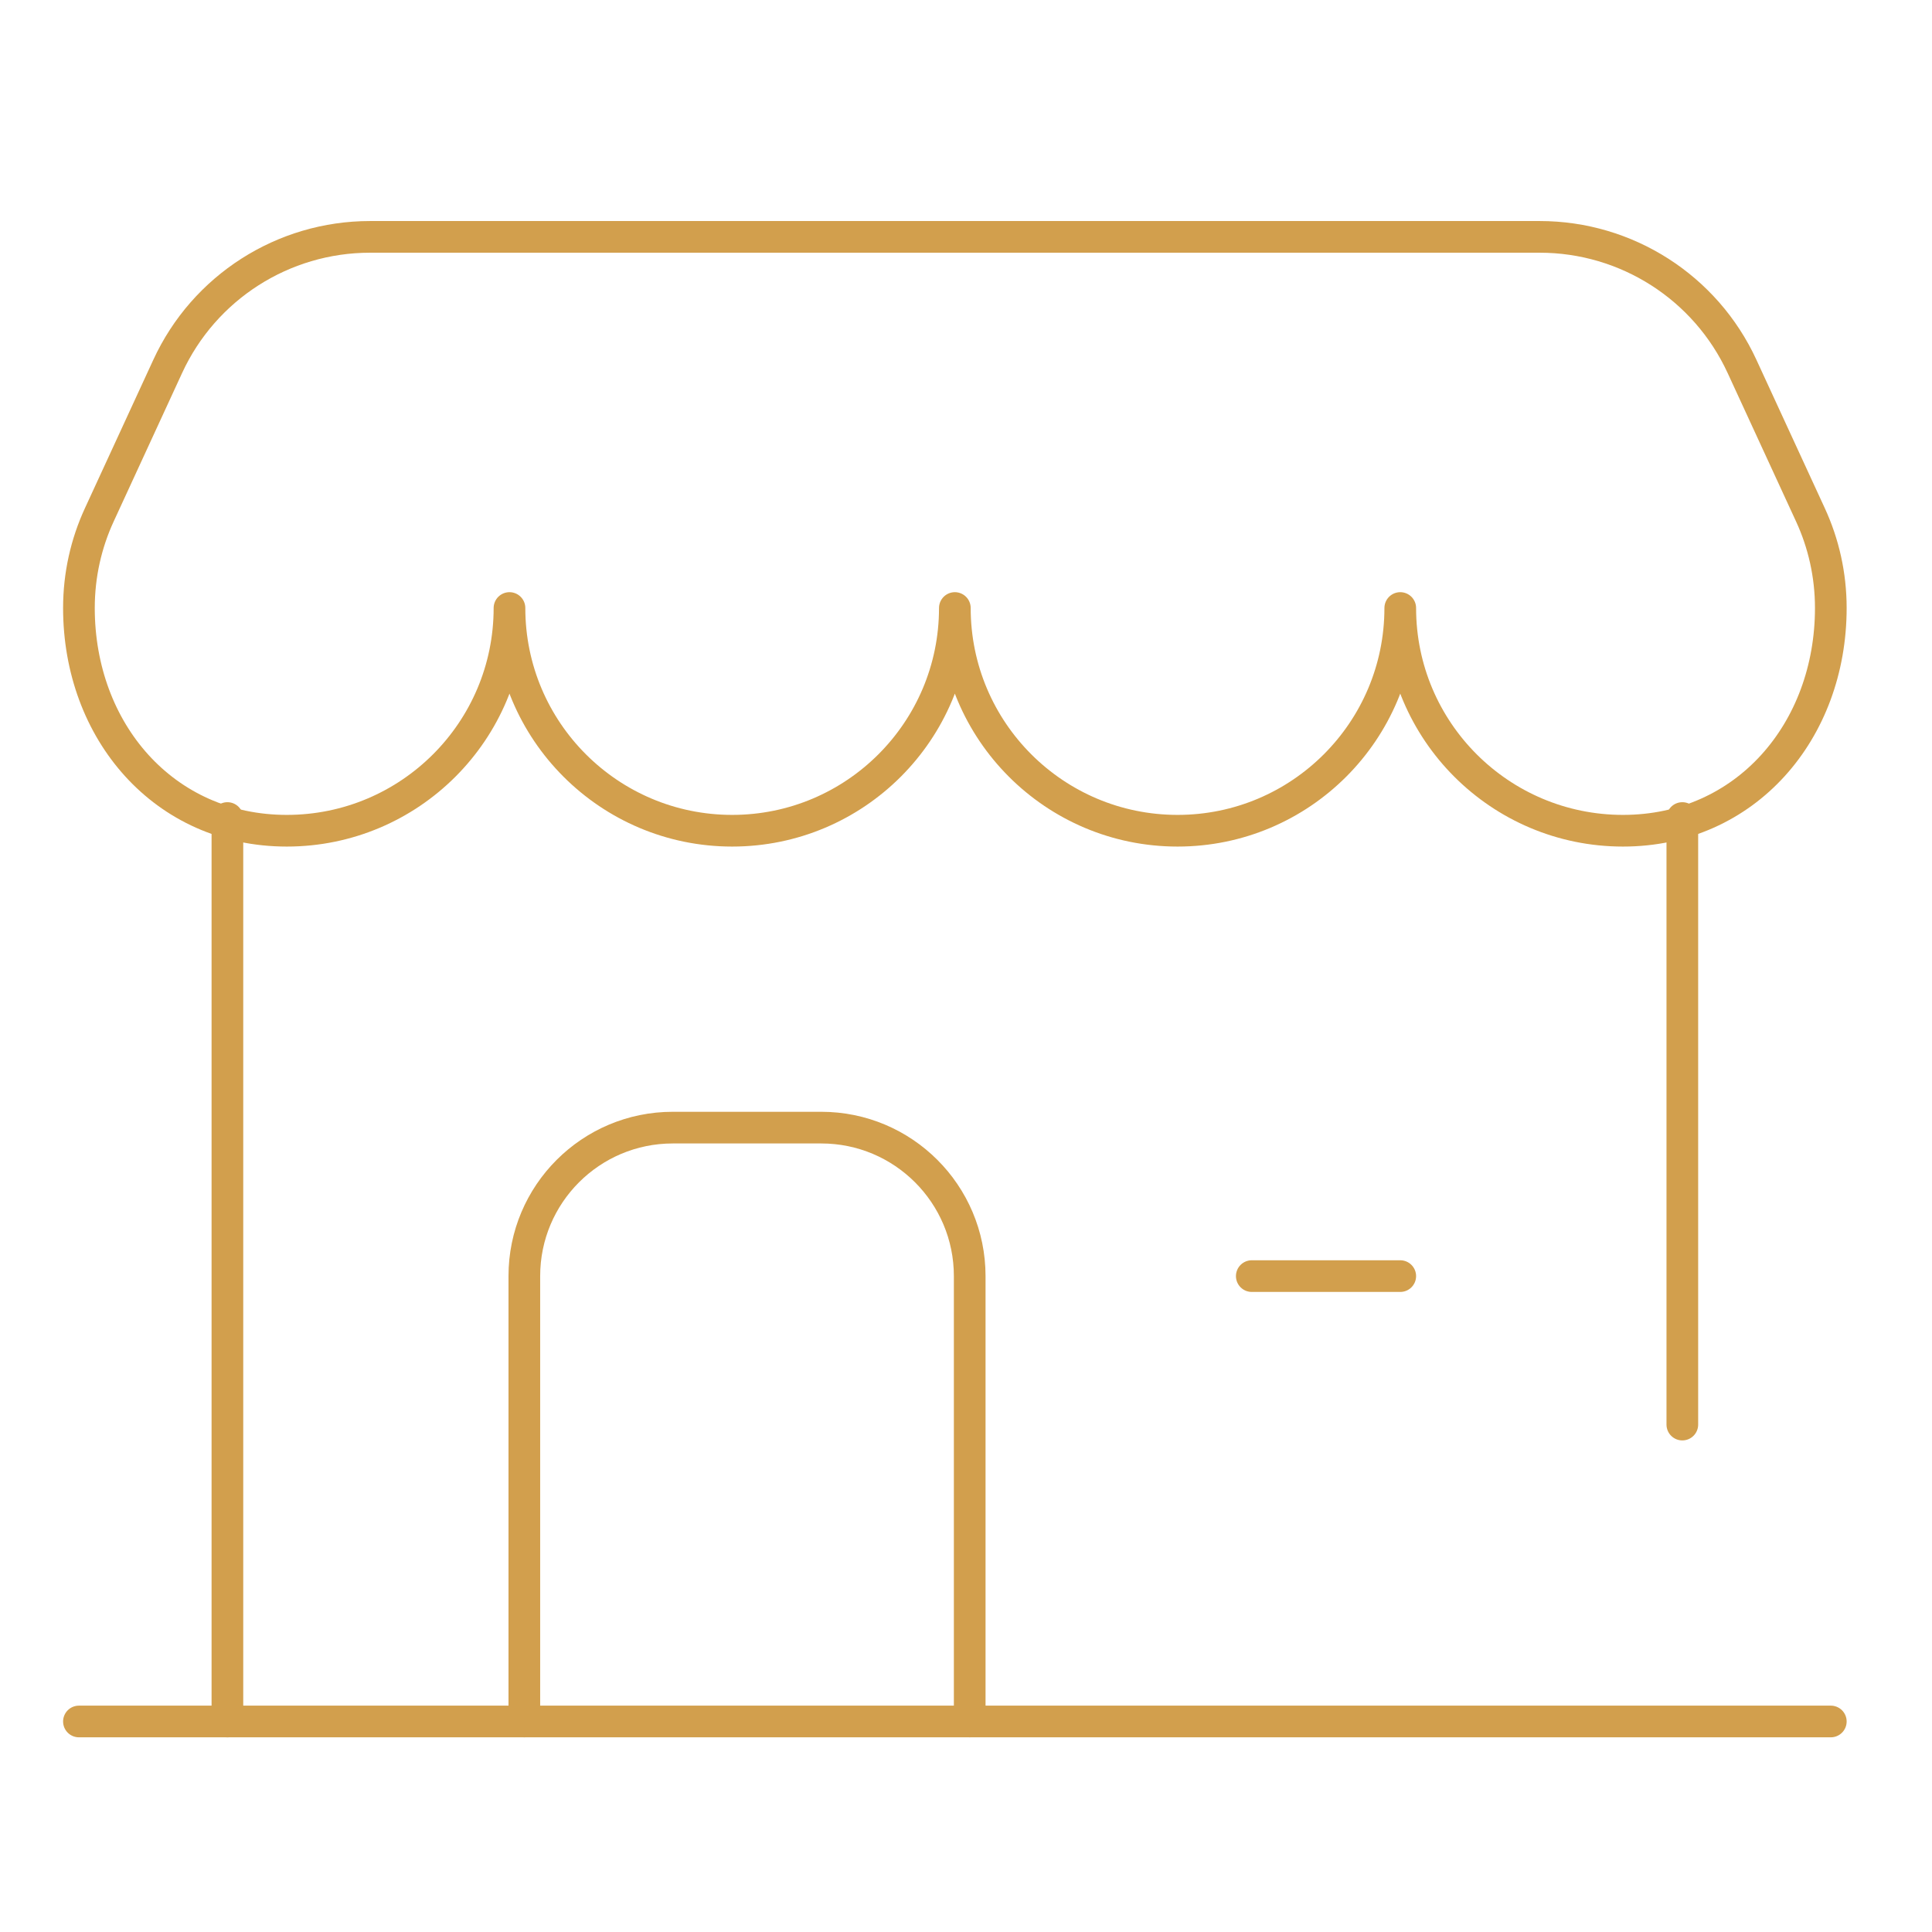
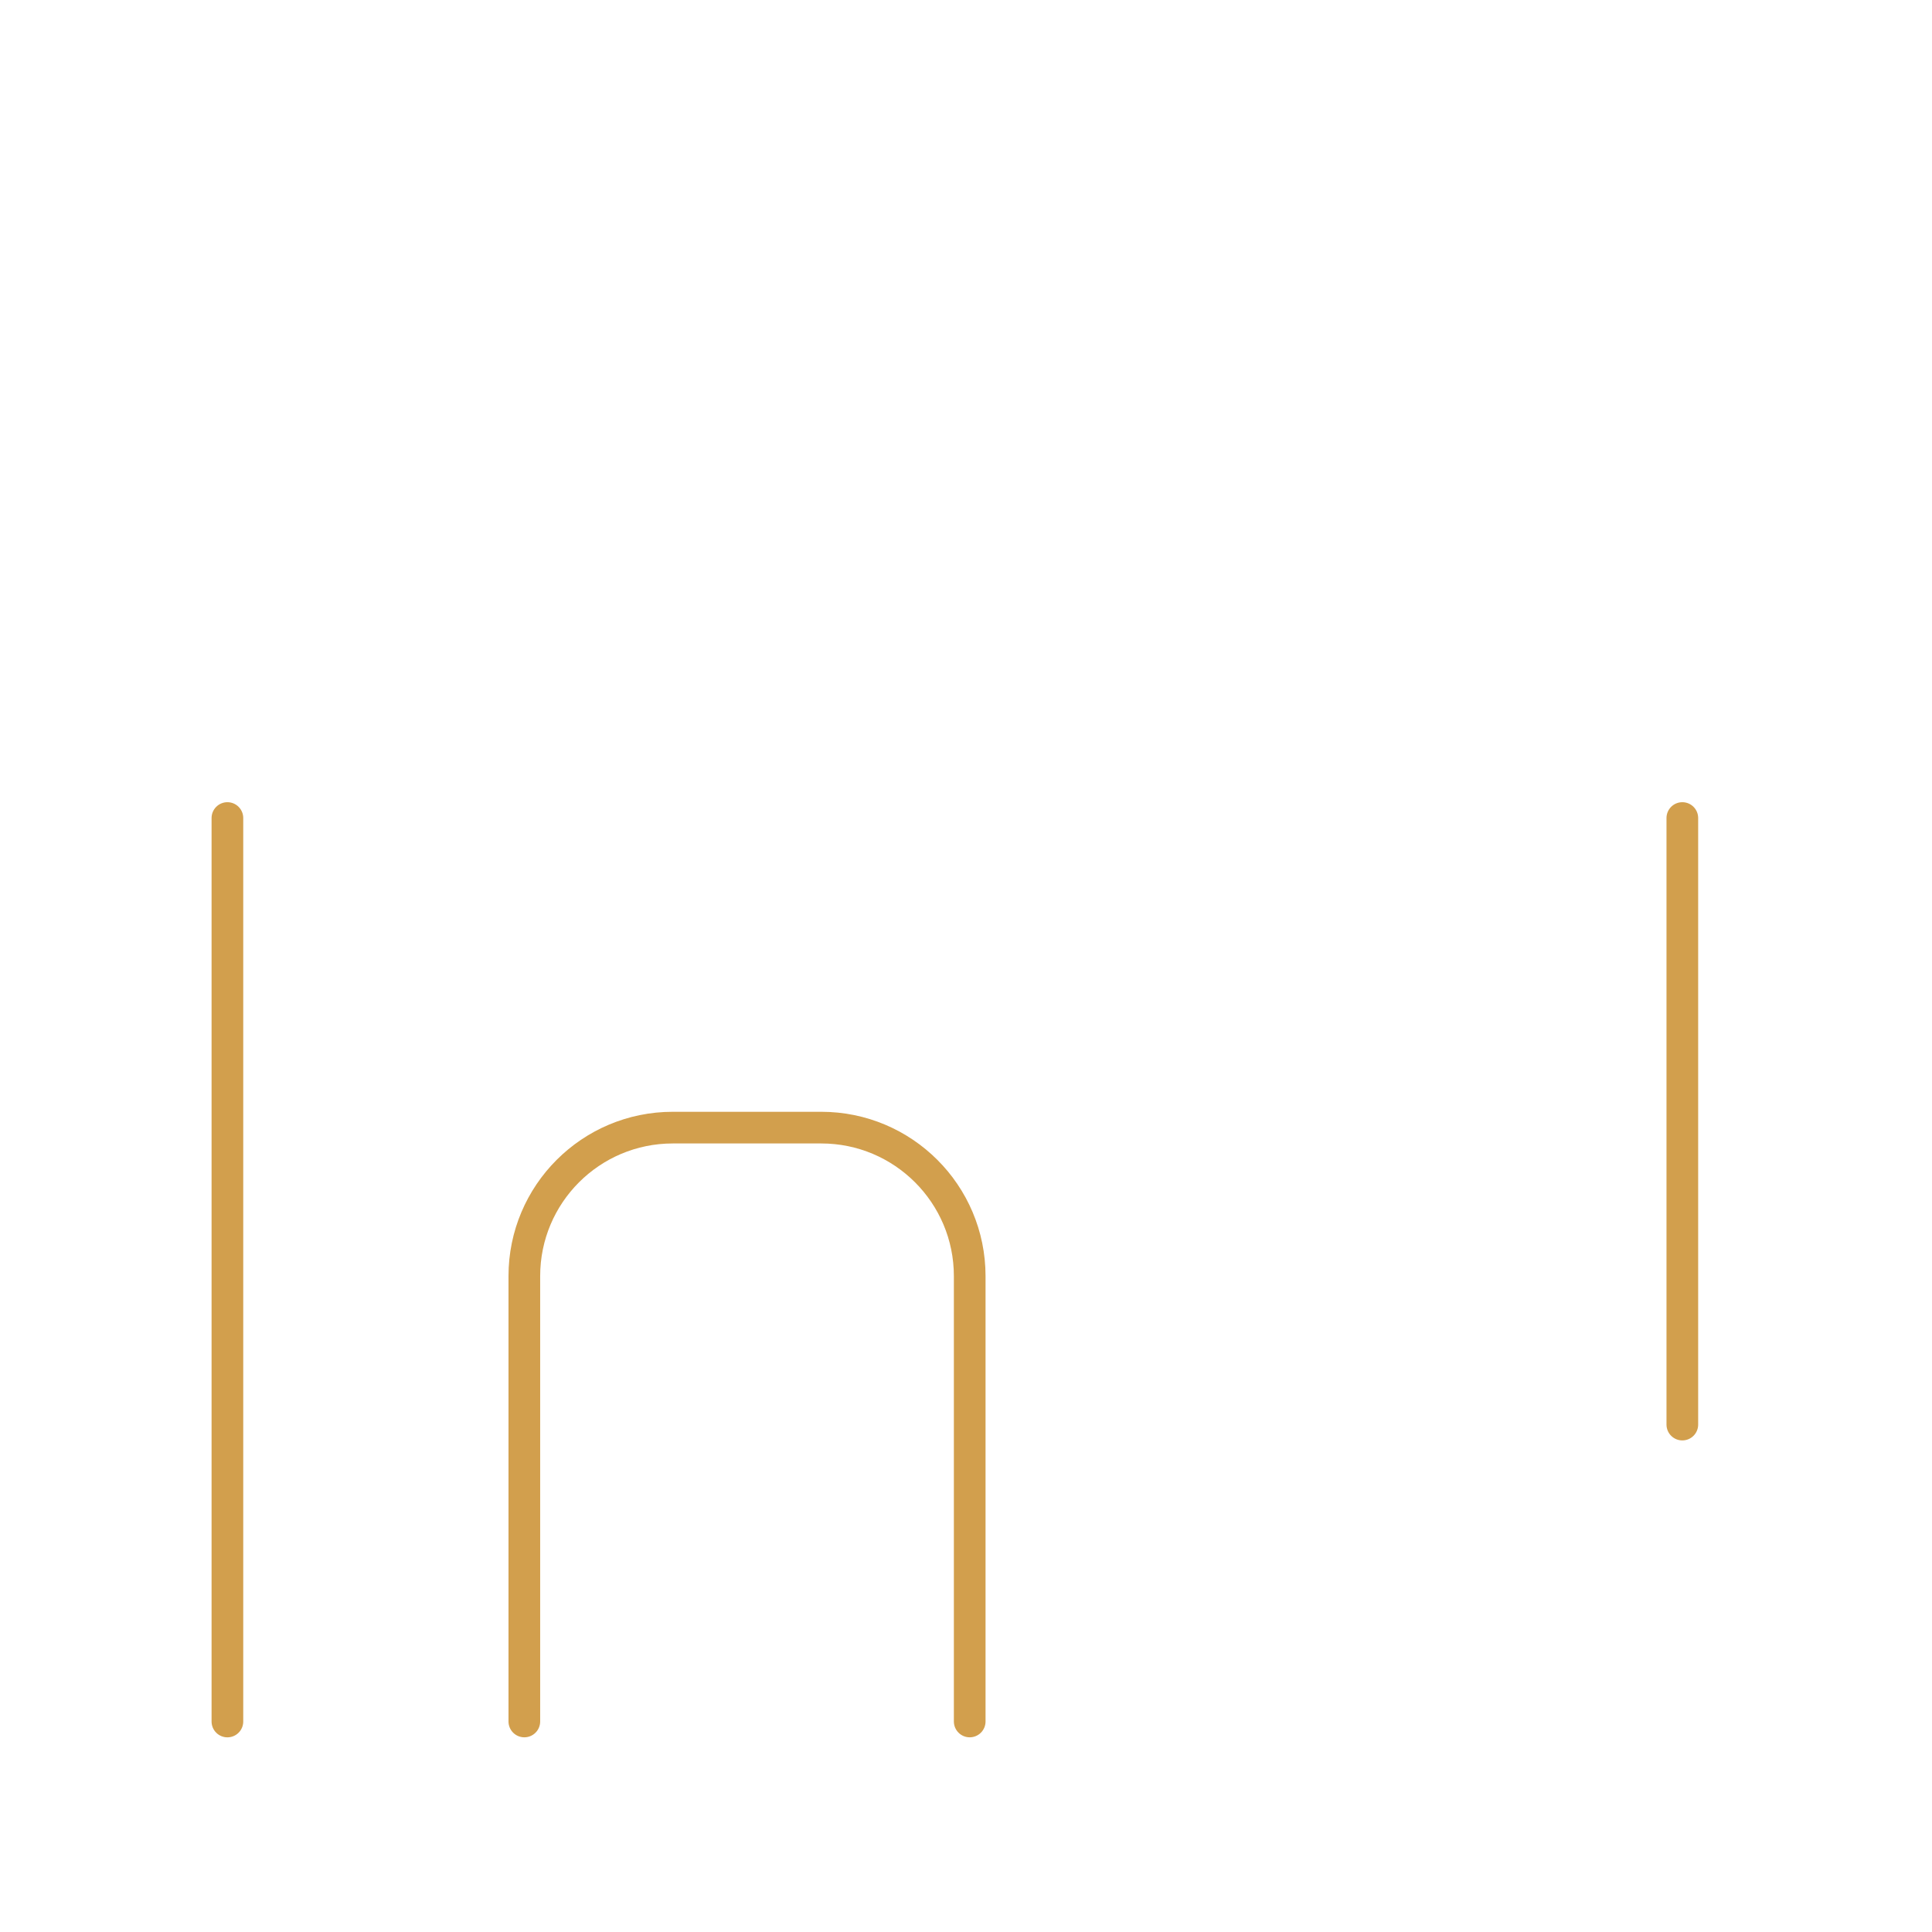
<svg xmlns="http://www.w3.org/2000/svg" width="61" height="61" viewBox="0 0 61 61" fill="none">
-   <path d="M57.163 16.258L55.001 11.567C53.853 9.075 51.359 7.479 48.615 7.479H11.682C8.938 7.479 6.444 9.075 5.296 11.567L3.134 16.258C2.722 17.152 2.492 18.148 2.492 19.197C2.492 23.081 5.171 26.229 9.055 26.229C12.938 26.229 16.086 23.081 16.086 19.197C16.086 23.081 19.234 26.229 23.117 26.229C27 26.229 30.148 23.081 30.148 19.197C30.148 23.081 33.296 26.229 37.18 26.229C41.063 26.229 44.211 23.081 44.211 19.197C44.211 23.081 47.359 26.229 51.242 26.229C55.125 26.229 57.805 23.081 57.805 19.197C57.805 18.148 57.575 17.152 57.163 16.258Z" stroke="#D29F4D" stroke-miterlimit="10" stroke-linecap="round" stroke-linejoin="round" />
  <path d="M7.18 25.828V54.354" stroke="#D29F4D" stroke-miterlimit="10" stroke-linecap="round" stroke-linejoin="round" />
-   <path d="M2.492 54.353H57.805" stroke="#D29F4D" stroke-miterlimit="10" stroke-linecap="round" stroke-linejoin="round" />
  <path d="M53.117 44.979V25.828" stroke="#D29F4D" stroke-miterlimit="10" stroke-linecap="round" stroke-linejoin="round" />
  <path d="M16.555 54.353V40.291C16.555 37.702 18.653 35.603 21.242 35.603H25.93C28.518 35.603 30.617 37.702 30.617 40.291V54.353" stroke="#D29F4D" stroke-miterlimit="10" stroke-linecap="round" stroke-linejoin="round" />
-   <path d="M39.523 40.291H44.211" stroke="#D29F4D" stroke-miterlimit="10" stroke-linecap="round" stroke-linejoin="round" />
</svg>